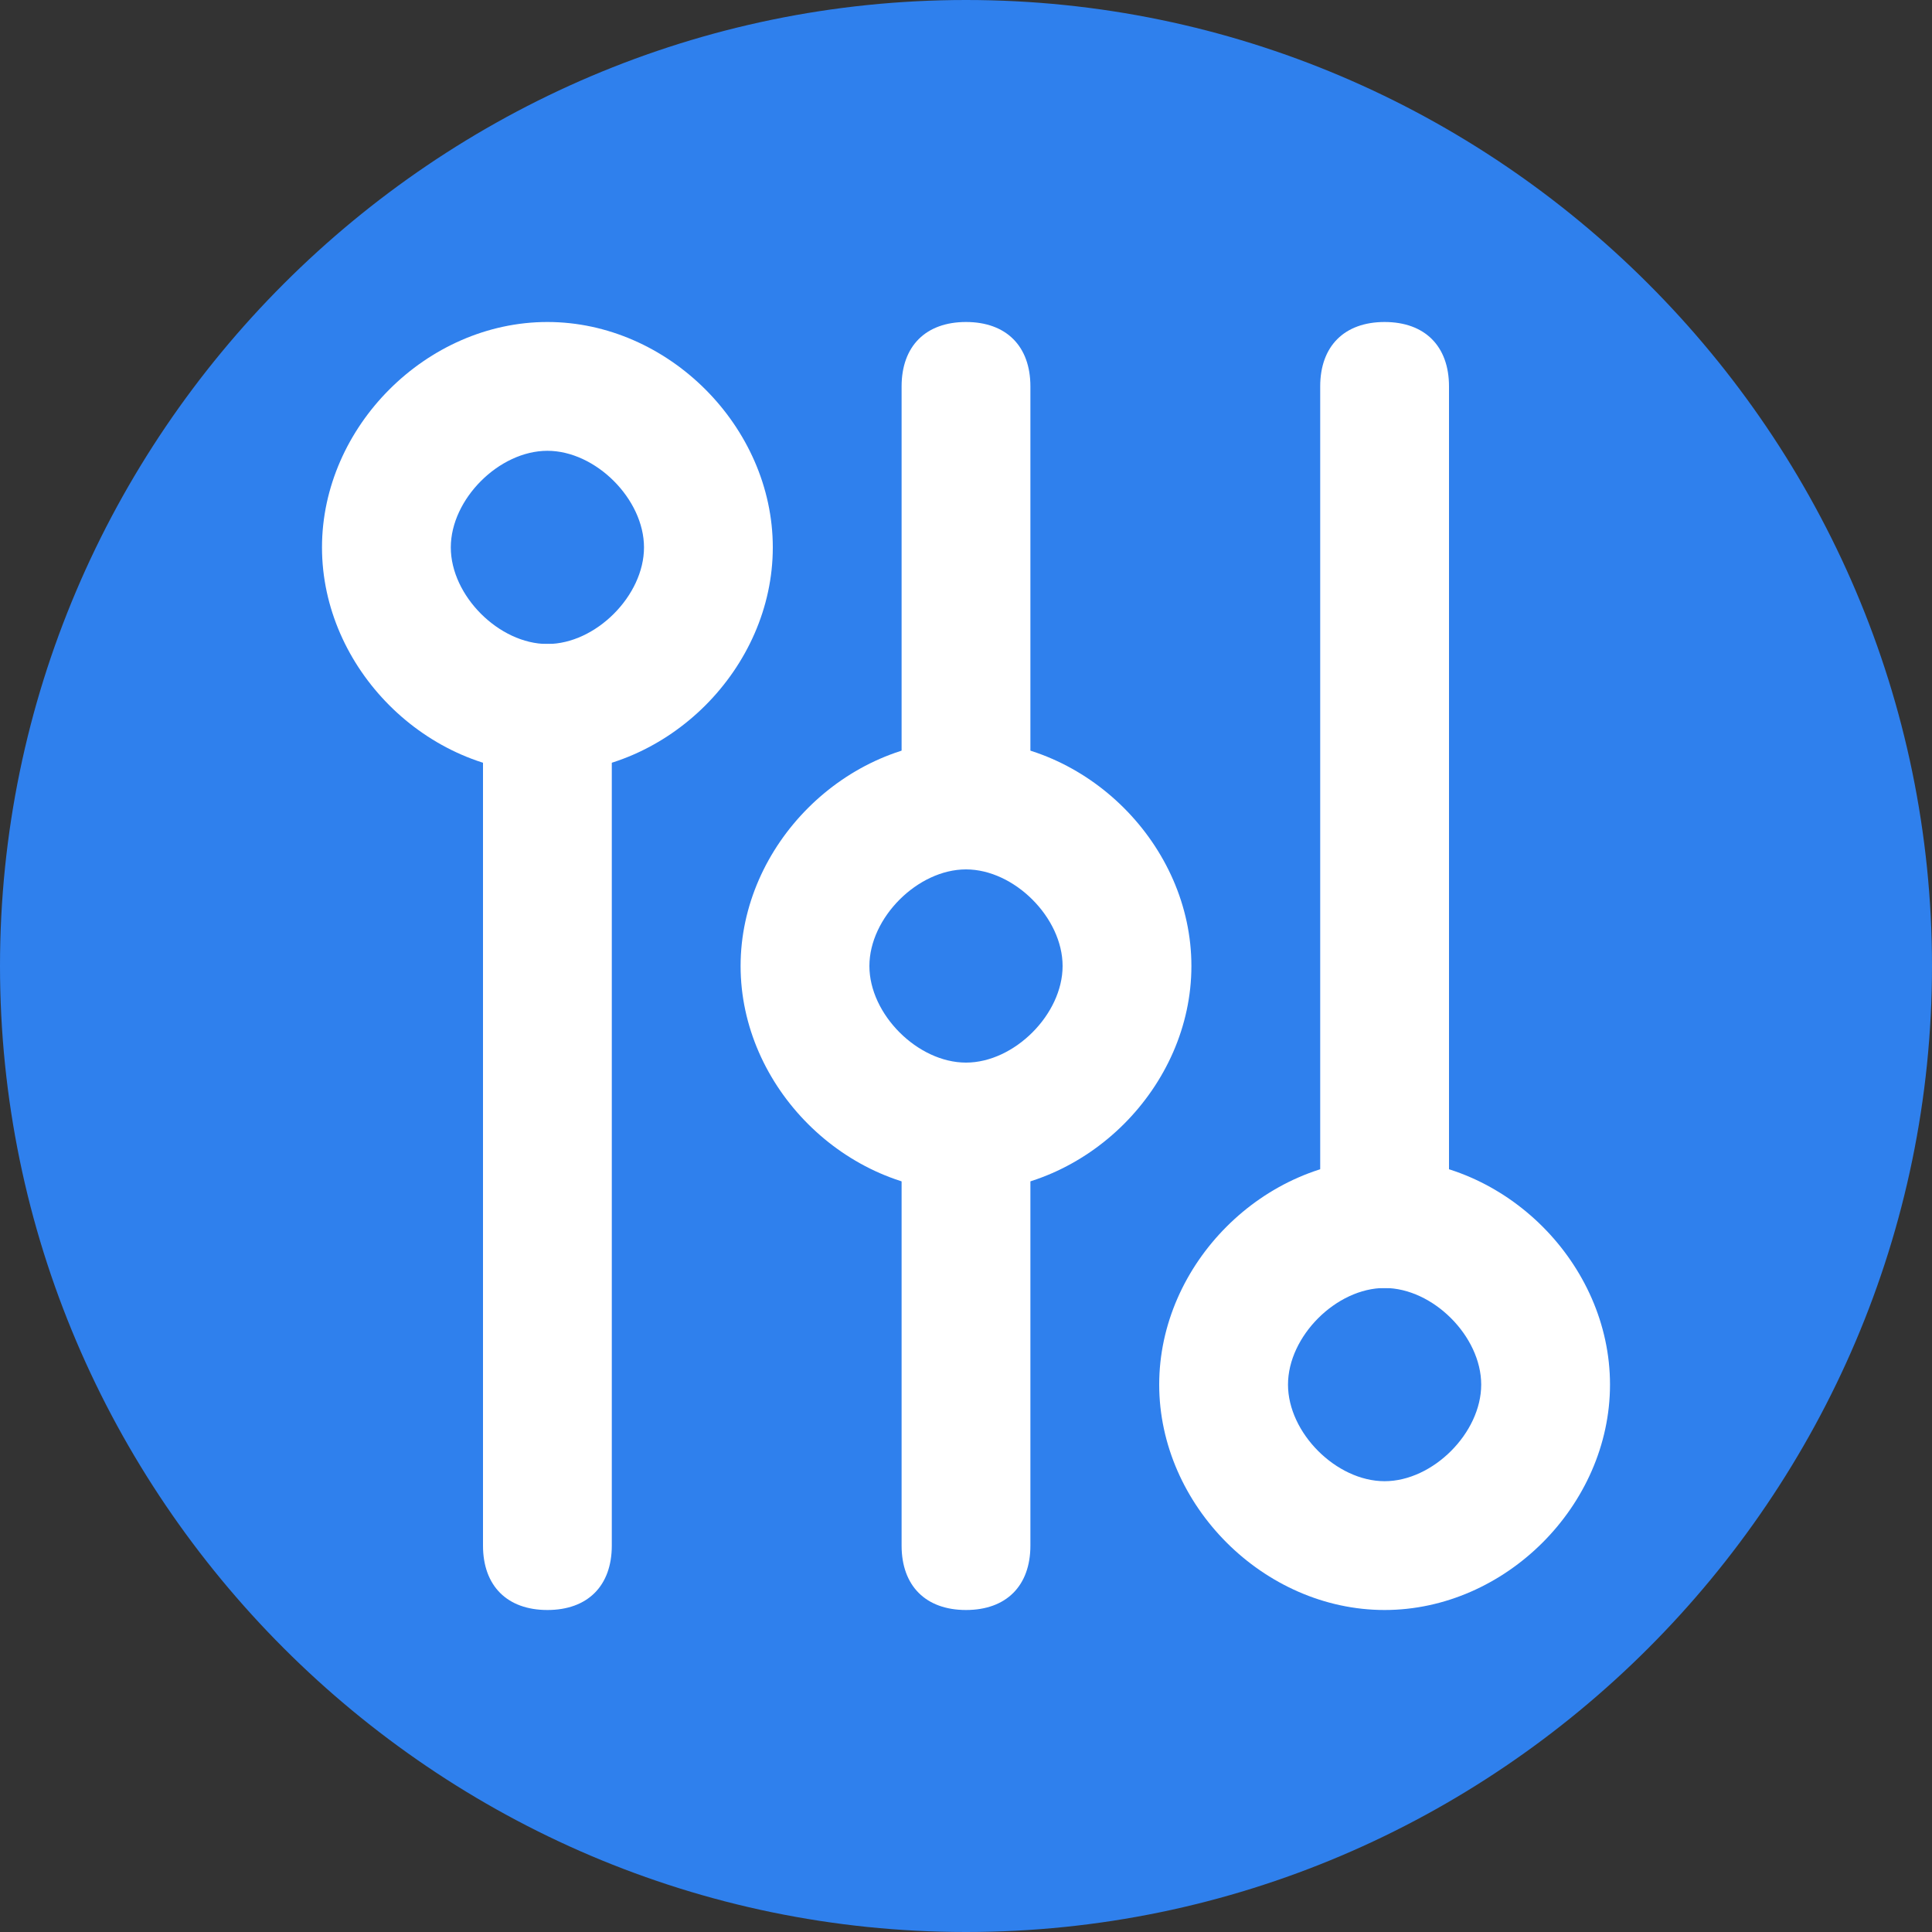
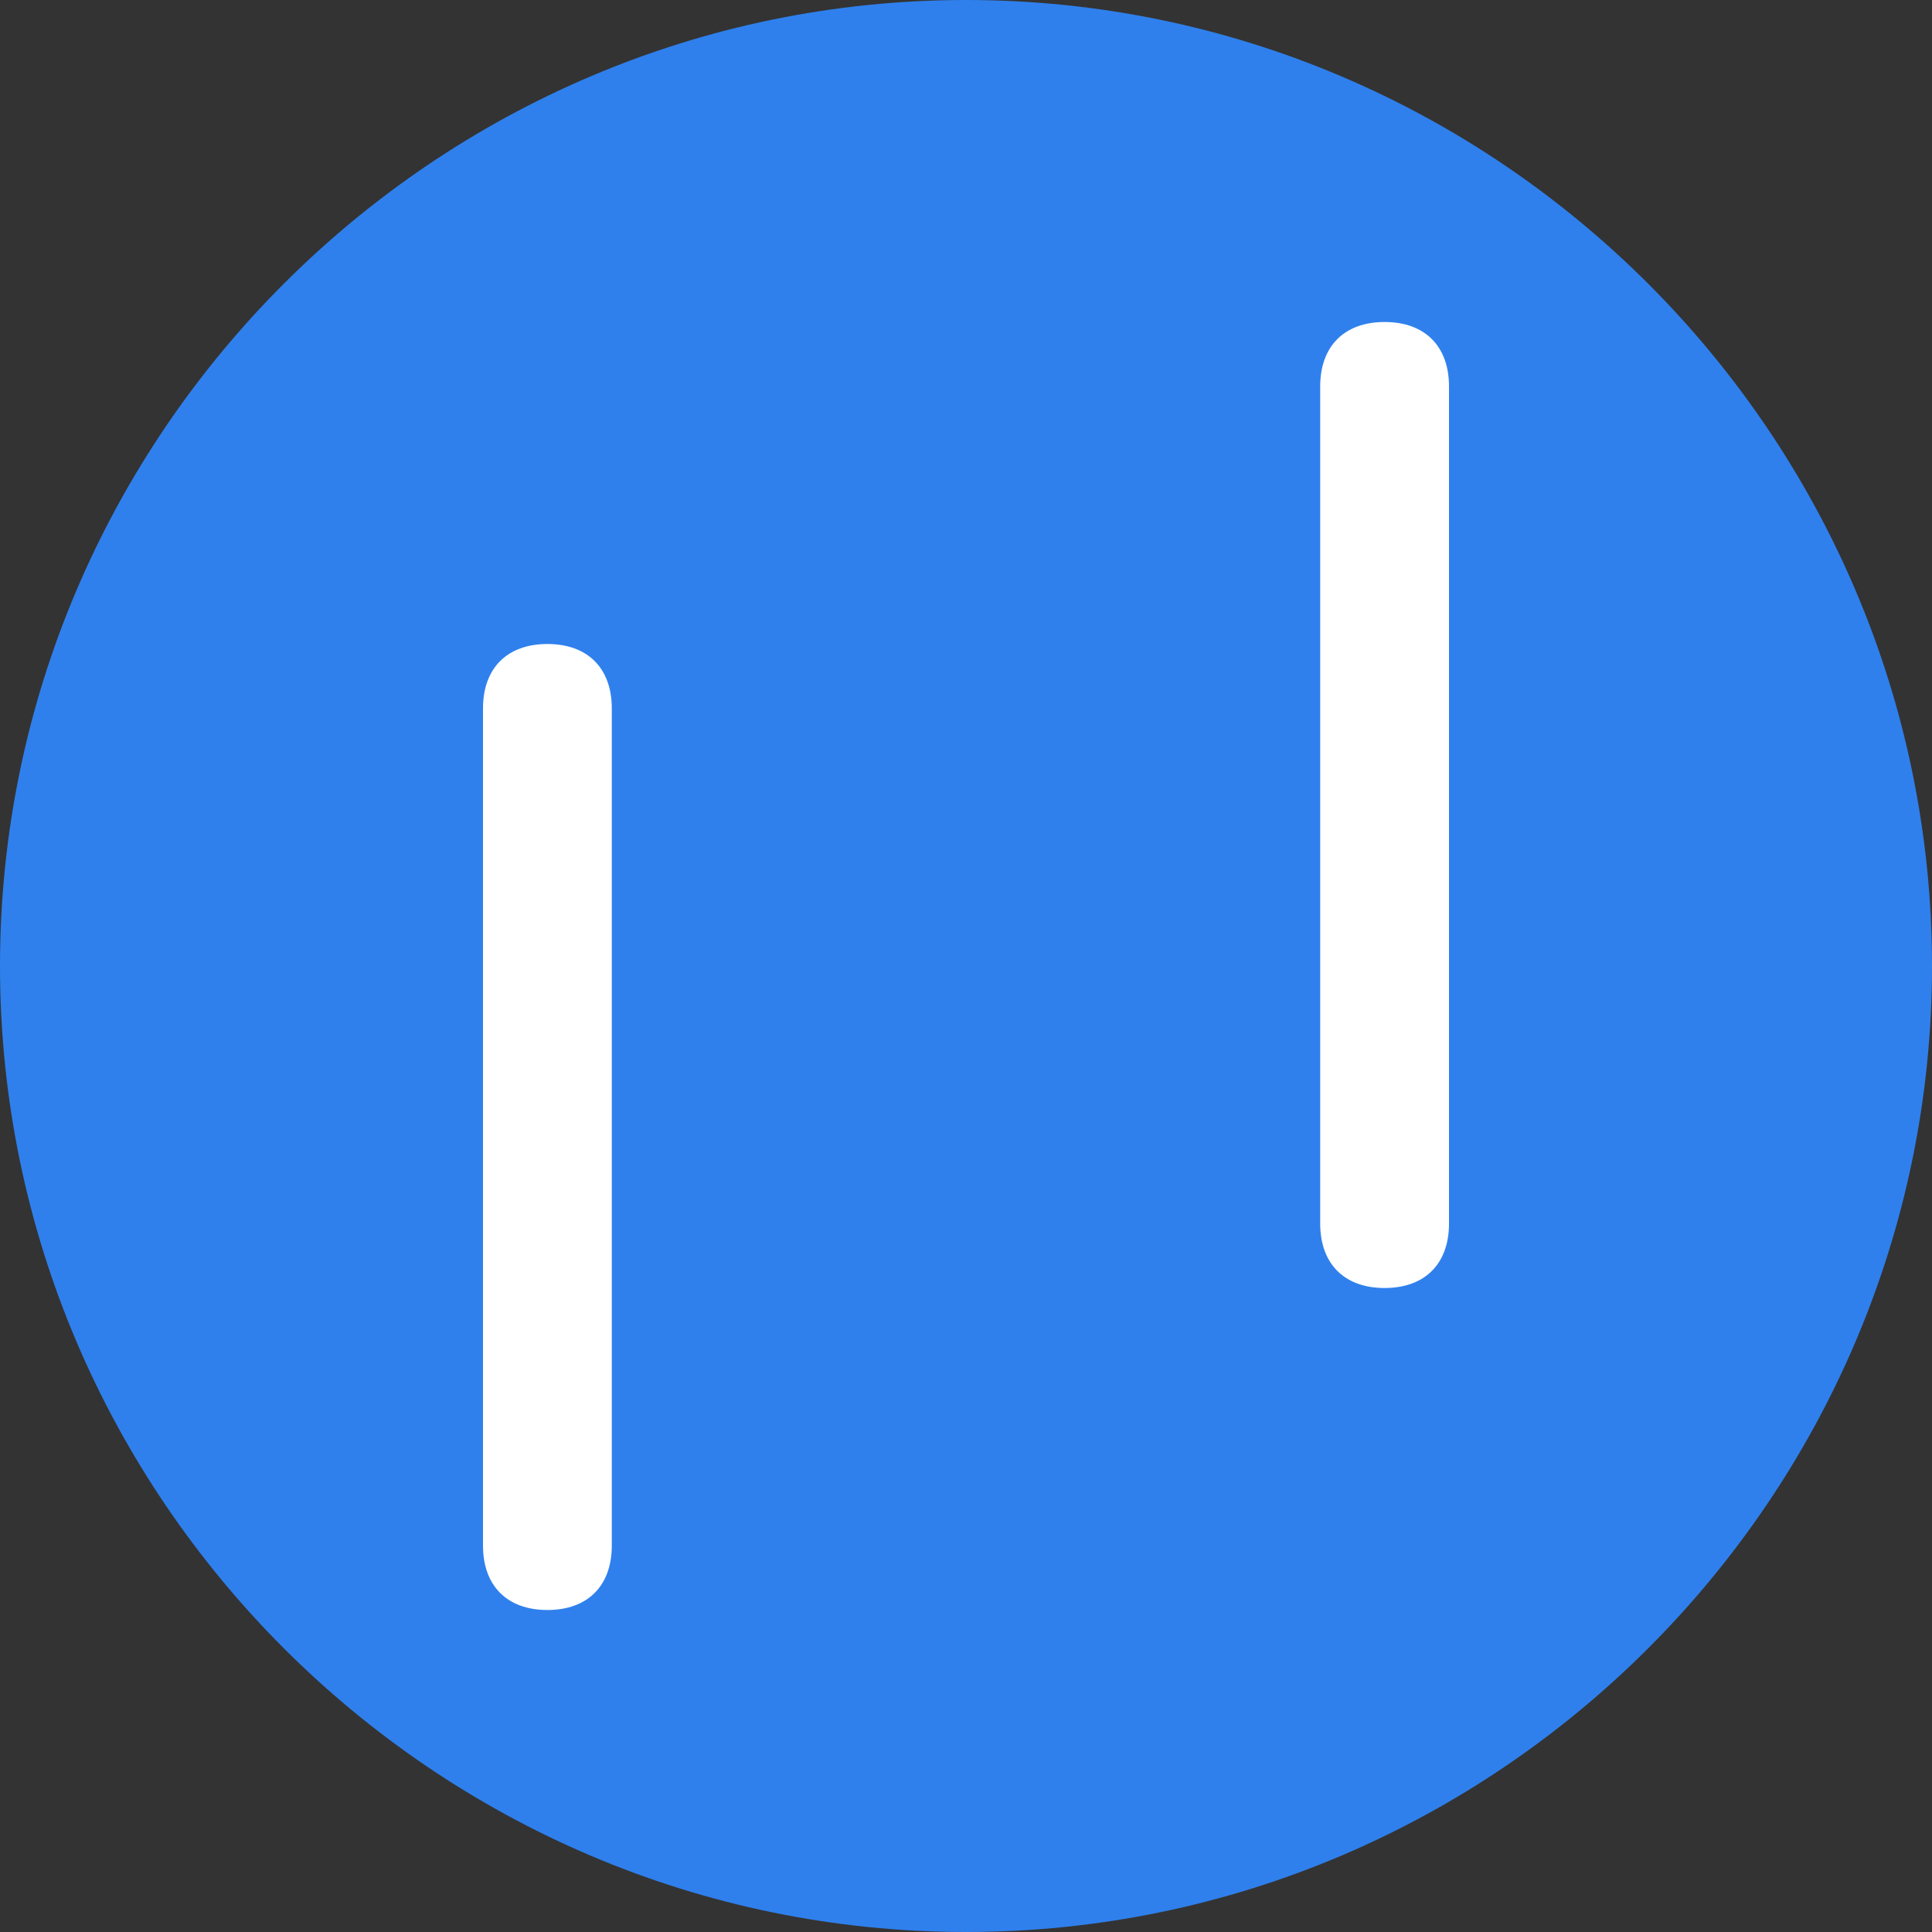
<svg xmlns="http://www.w3.org/2000/svg" version="1.2" viewBox="0 0 24 24" width="60" height="60">
  <rect x="0" y="0" width="24" height="24" fill="#333333" stroke="none" />
  <style>.a{fill:#2f80ed}.b{fill:#fff}</style>
  <path class="a" d="m12 24c-6.6 0-12-5.4-12-12 0-6.6 5.4-12 12-12 6.6 0 12 5.4 12 12 0 6.6-5.4 12-12 12z" />
  <path class="b" d="m6.8 20c-0.5 0-0.8-0.3-0.8-0.8v-10.4c0-0.5 0.3-0.8 0.8-0.8 0.5 0 0.8 0.3 0.8 0.8v10.4c0 0.5-0.3 0.8-0.8 0.8z" />
-   <path class="b" d="m12 20c-0.5 0-0.8-0.3-0.8-0.8v-5.2c0-0.5 0.3-0.8 0.8-0.8 0.5 0 0.8 0.3 0.8 0.8v5.2c0 0.5-0.3 0.8-0.8 0.8z" />
-   <path class="b" d="m12 10.8c-0.5 0-0.8-0.3-0.8-0.8v-5.2c0-0.5 0.3-0.8 0.8-0.8 0.5 0 0.8 0.3 0.8 0.8v5.2c0 0.5-0.3 0.8-0.8 0.8z" />
  <path class="b" d="m17.2 16c-0.5 0-0.8-0.3-0.8-0.8v-10.4c0-0.5 0.3-0.8 0.8-0.8 0.5 0 0.8 0.3 0.8 0.8v10.4c0 0.5-0.3 0.8-0.8 0.8z" />
-   <path fill-rule="evenodd" class="b" d="m6.8 9.6c-1.5 0-2.8-1.3-2.8-2.8 0-1.5 1.3-2.8 2.8-2.8 1.5 0 2.8 1.3 2.8 2.8 0 1.5-1.3 2.8-2.8 2.8zm0-4c-0.6 0-1.2 0.6-1.2 1.2 0 0.6 0.6 1.2 1.2 1.2 0.6 0 1.2-0.6 1.2-1.2 0-0.6-0.6-1.2-1.2-1.2z" />
-   <path fill-rule="evenodd" class="b" d="m12 14.8c-1.5 0-2.8-1.3-2.8-2.8 0-1.5 1.3-2.8 2.8-2.8 1.5 0 2.8 1.3 2.8 2.8 0 1.5-1.3 2.8-2.8 2.8zm0-4c-0.6 0-1.2 0.6-1.2 1.2 0 0.6 0.6 1.2 1.2 1.2 0.6 0 1.2-0.6 1.2-1.2 0-0.6-0.6-1.2-1.2-1.2z" />
-   <path fill-rule="evenodd" class="b" d="m17.2 20c-1.5 0-2.8-1.3-2.8-2.8 0-1.5 1.3-2.8 2.8-2.8 1.5 0 2.8 1.3 2.8 2.8 0 1.5-1.3 2.8-2.8 2.8zm0-4c-0.6 0-1.2 0.6-1.2 1.2 0 0.6 0.6 1.2 1.2 1.2 0.6 0 1.2-0.6 1.2-1.2 0-0.6-0.6-1.2-1.2-1.2z" />
</svg>